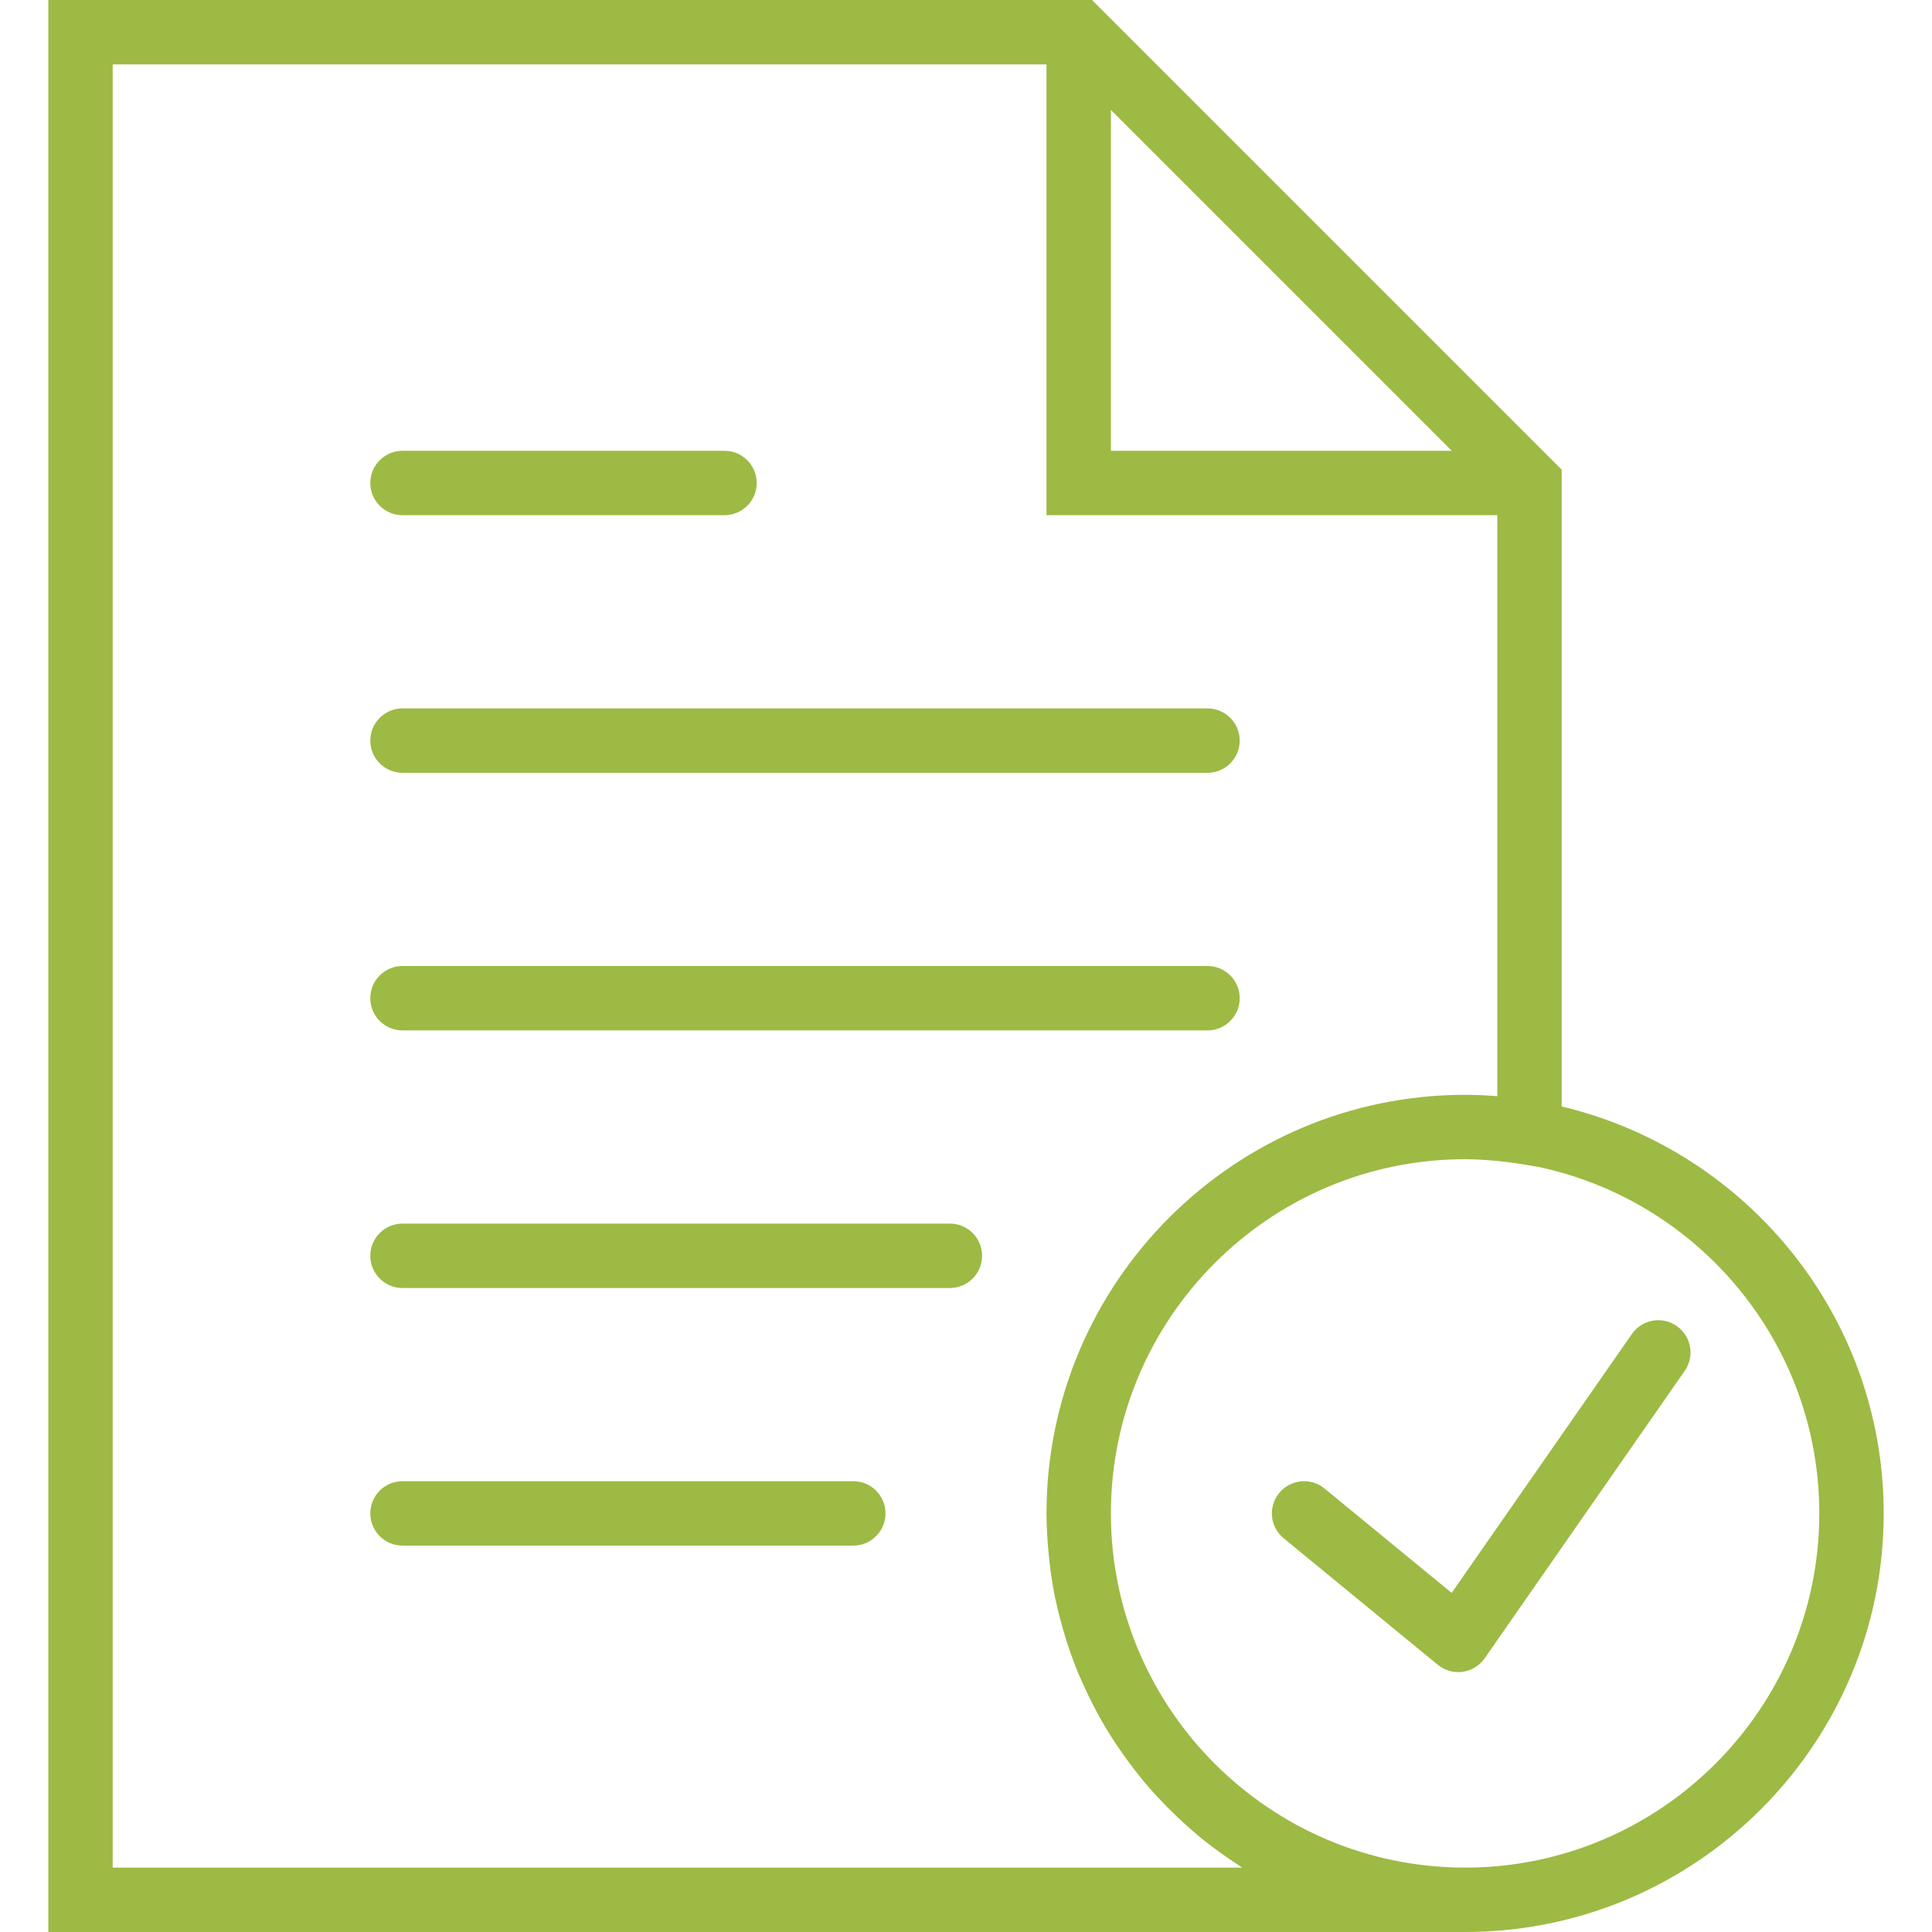
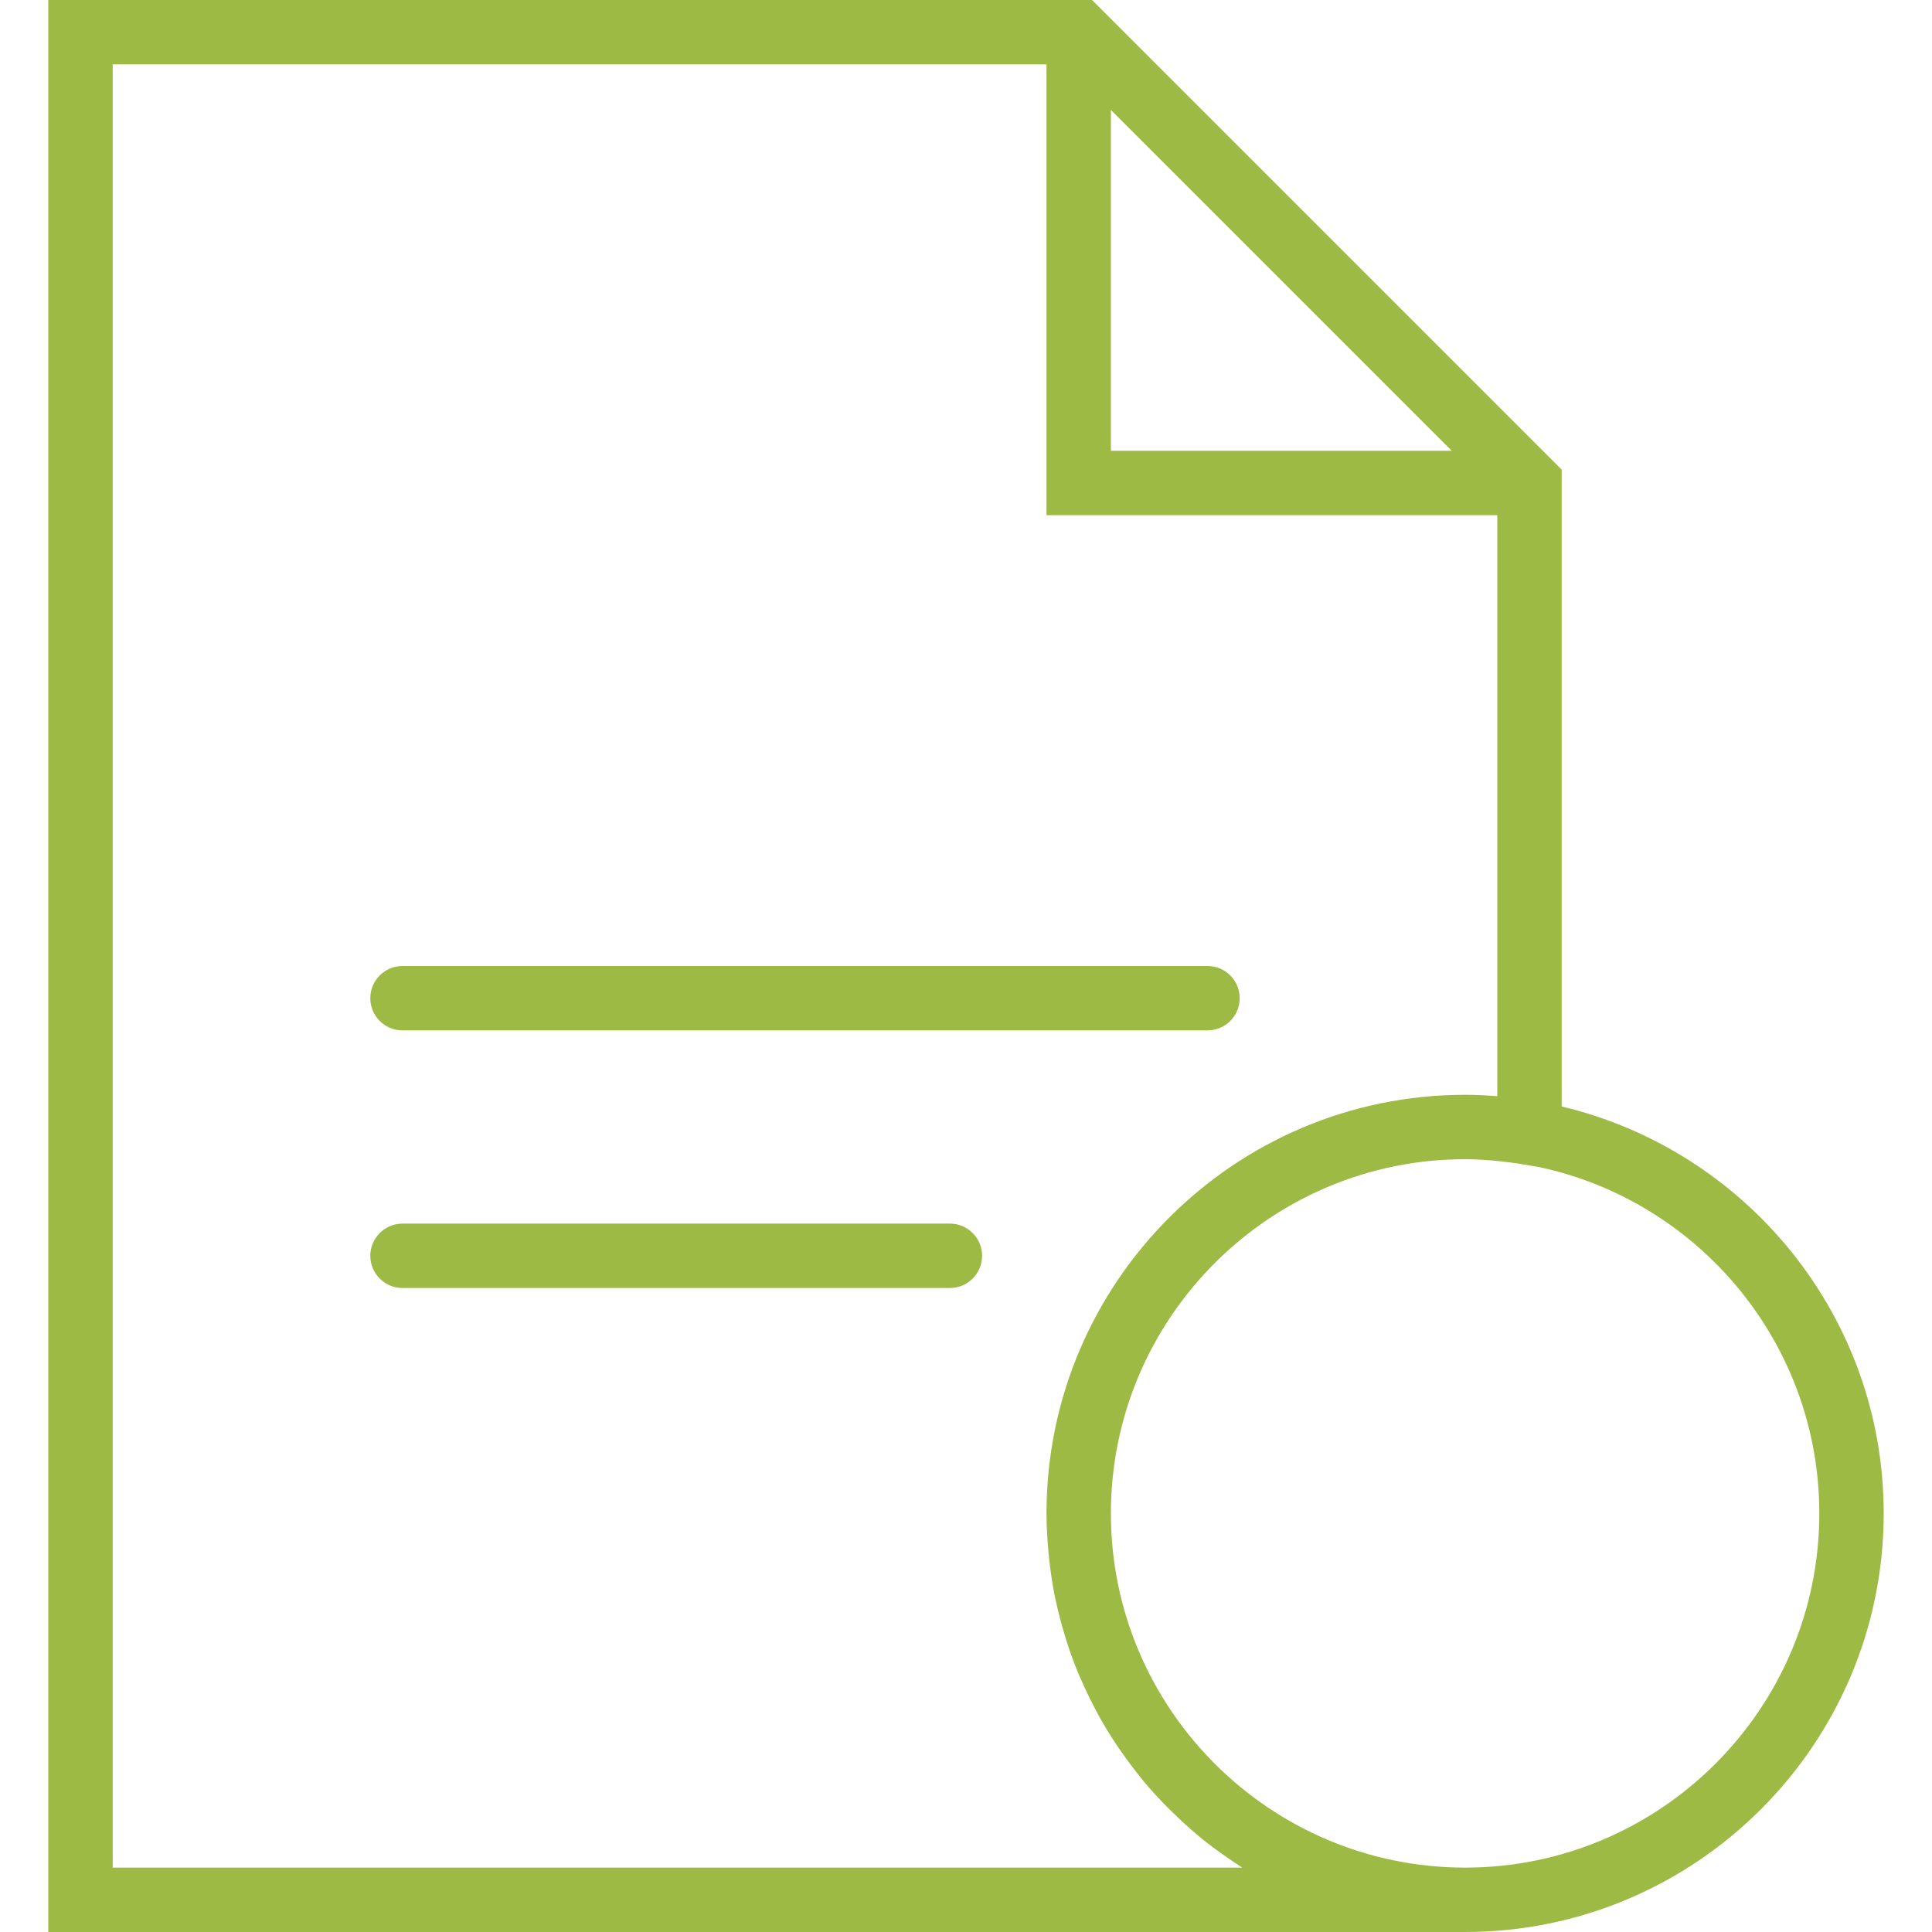
<svg xmlns="http://www.w3.org/2000/svg" version="1.1" id="Capa_1" x="0px" y="0px" viewBox="0 0 60 60" style="enable-background:new 0 0 60 60;" xml:space="preserve" width="512px" height="512px">
  <g>
-     <path d="M12.5,24h25c0.552,0,1-0.448,1-1s-0.448-1-1-1h-25c-0.552,0-1,0.448-1,1S11.948,24,12.5,24z" fill="#9dba44" />
-     <path d="M12.5,16h10c0.552,0,1-0.448,1-1s-0.448-1-1-1h-10c-0.552,0-1,0.448-1,1S11.948,16,12.5,16z" fill="#9dba44" />
    <path d="M12.5,32h25c0.552,0,1-0.448,1-1s-0.448-1-1-1h-25c-0.552,0-1,0.448-1,1S11.948,32,12.5,32z" fill="#9dba44" />
    <path d="M29.5,38h-17c-0.552,0-1,0.448-1,1s0.448,1,1,1h17c0.552,0,1-0.448,1-1S30.052,38,29.5,38z" fill="#9dba44" />
-     <path d="M26.5,46h-14c-0.552,0-1,0.448-1,1s0.448,1,1,1h14c0.552,0,1-0.448,1-1S27.052,46,26.5,46z" fill="#9dba44" />
    <path d="M48.5,34.363V14.586L33.914,0H1.5v60h44c7.168,0,13-5.832,13-13C58.5,40.866,54.224,35.723,48.5,34.363z M34.5,3.414   L45.086,14H34.5V3.414z M38.578,58H3.5V2h29v14h14v18.044C46.158,34.015,45.826,34,45.5,34c-7.168,0-13,5.832-13,13   c0,0.399,0.025,0.792,0.06,1.183c0.008,0.091,0.017,0.181,0.027,0.272c0.043,0.382,0.098,0.76,0.173,1.131   c0.009,0.044,0.021,0.087,0.03,0.131c0.072,0.338,0.159,0.67,0.257,0.998c0.025,0.082,0.048,0.165,0.074,0.246   c0.113,0.352,0.239,0.698,0.38,1.037c0.027,0.064,0.057,0.126,0.084,0.189c0.129,0.296,0.269,0.585,0.419,0.869   c0.036,0.068,0.07,0.137,0.107,0.205c0.175,0.317,0.363,0.626,0.564,0.927c0.046,0.069,0.094,0.135,0.141,0.203   c0.183,0.264,0.375,0.521,0.576,0.77c0.038,0.047,0.074,0.096,0.113,0.143c0.231,0.278,0.475,0.544,0.728,0.801   c0.062,0.063,0.125,0.124,0.189,0.186c0.245,0.239,0.496,0.471,0.759,0.69c0.023,0.02,0.045,0.041,0.069,0.06   c0.282,0.232,0.577,0.449,0.879,0.658c0.073,0.051,0.147,0.1,0.221,0.149C38.427,57.897,38.501,57.951,38.578,58z M45.5,58   c-6.065,0-11-4.935-11-11s4.935-11,11-11c0.312,0,0.62,0.021,0.926,0.047c0.291,0.028,0.592,0.066,0.909,0.119l0.443,0.074   C52.753,37.293,56.5,41.716,56.5,47C56.5,53.065,51.565,58,45.5,58z" fill="#9dba44" />
-     <path d="M50.679,41.429l-5.596,8.04l-3.949-3.242c-0.426-0.351-1.057-0.288-1.407,0.139c-0.351,0.427-0.289,1.057,0.139,1.407   l4.786,3.929c0.18,0.147,0.404,0.227,0.634,0.227c0.045,0,0.091-0.003,0.137-0.009c0.276-0.039,0.524-0.19,0.684-0.419l6.214-8.929   c0.315-0.453,0.204-1.077-0.25-1.392C51.617,40.863,50.995,40.976,50.679,41.429z" fill="#9dba44" />
  </g>
  <g>
</g>
  <g>
</g>
  <g>
</g>
  <g>
</g>
  <g>
</g>
  <g>
</g>
  <g>
</g>
  <g>
</g>
  <g>
</g>
  <g>
</g>
  <g>
</g>
  <g>
</g>
  <g>
</g>
  <g>
</g>
  <g>
</g>
</svg>